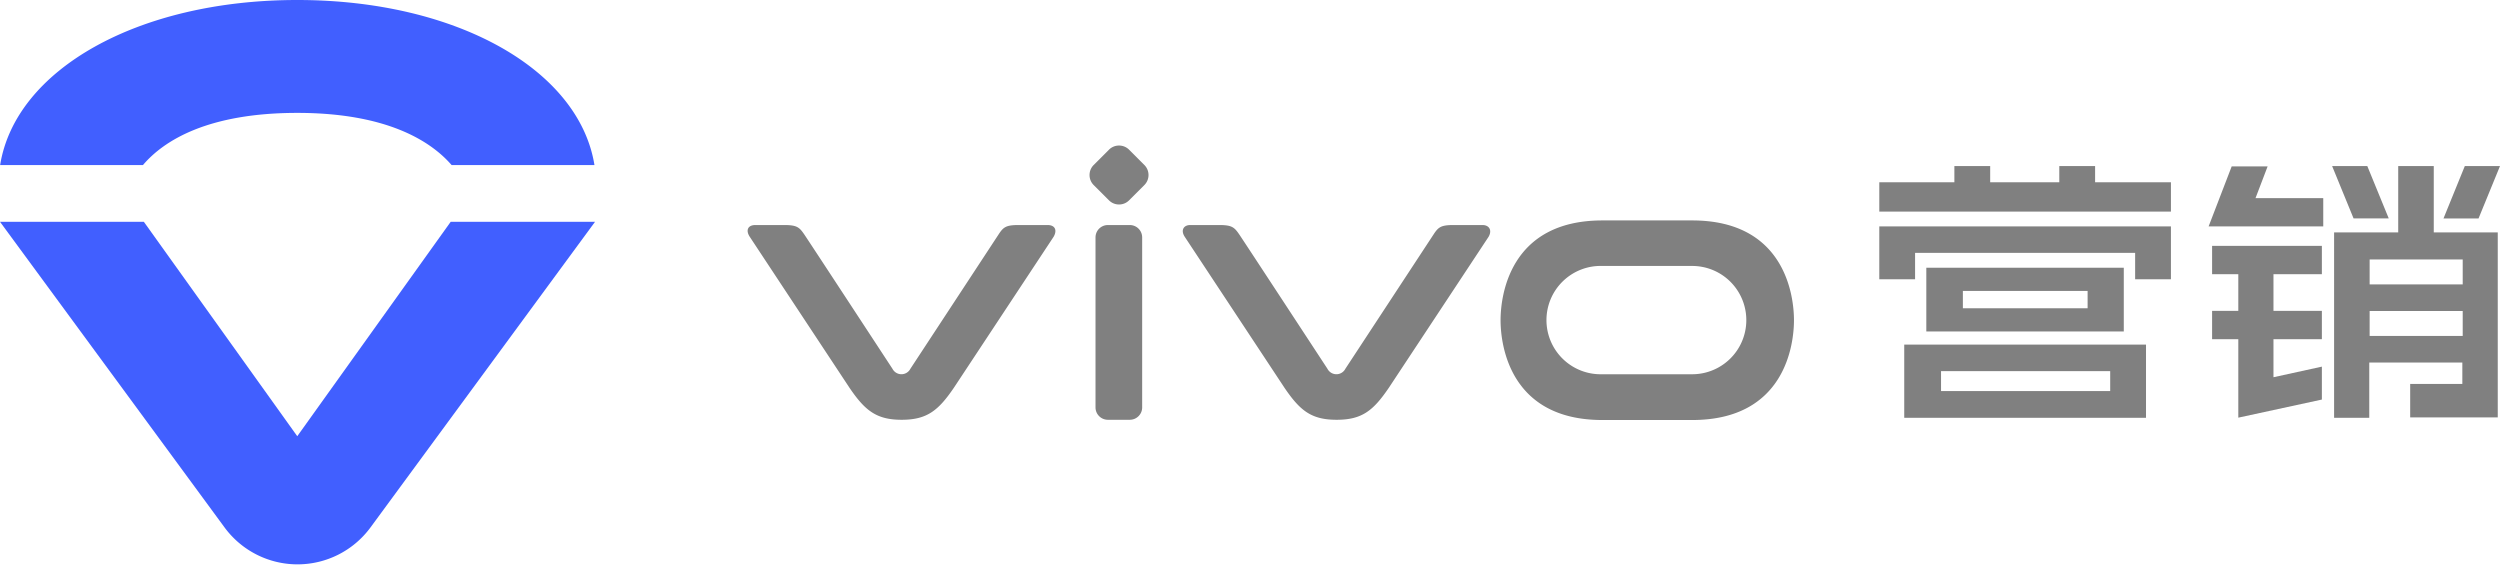
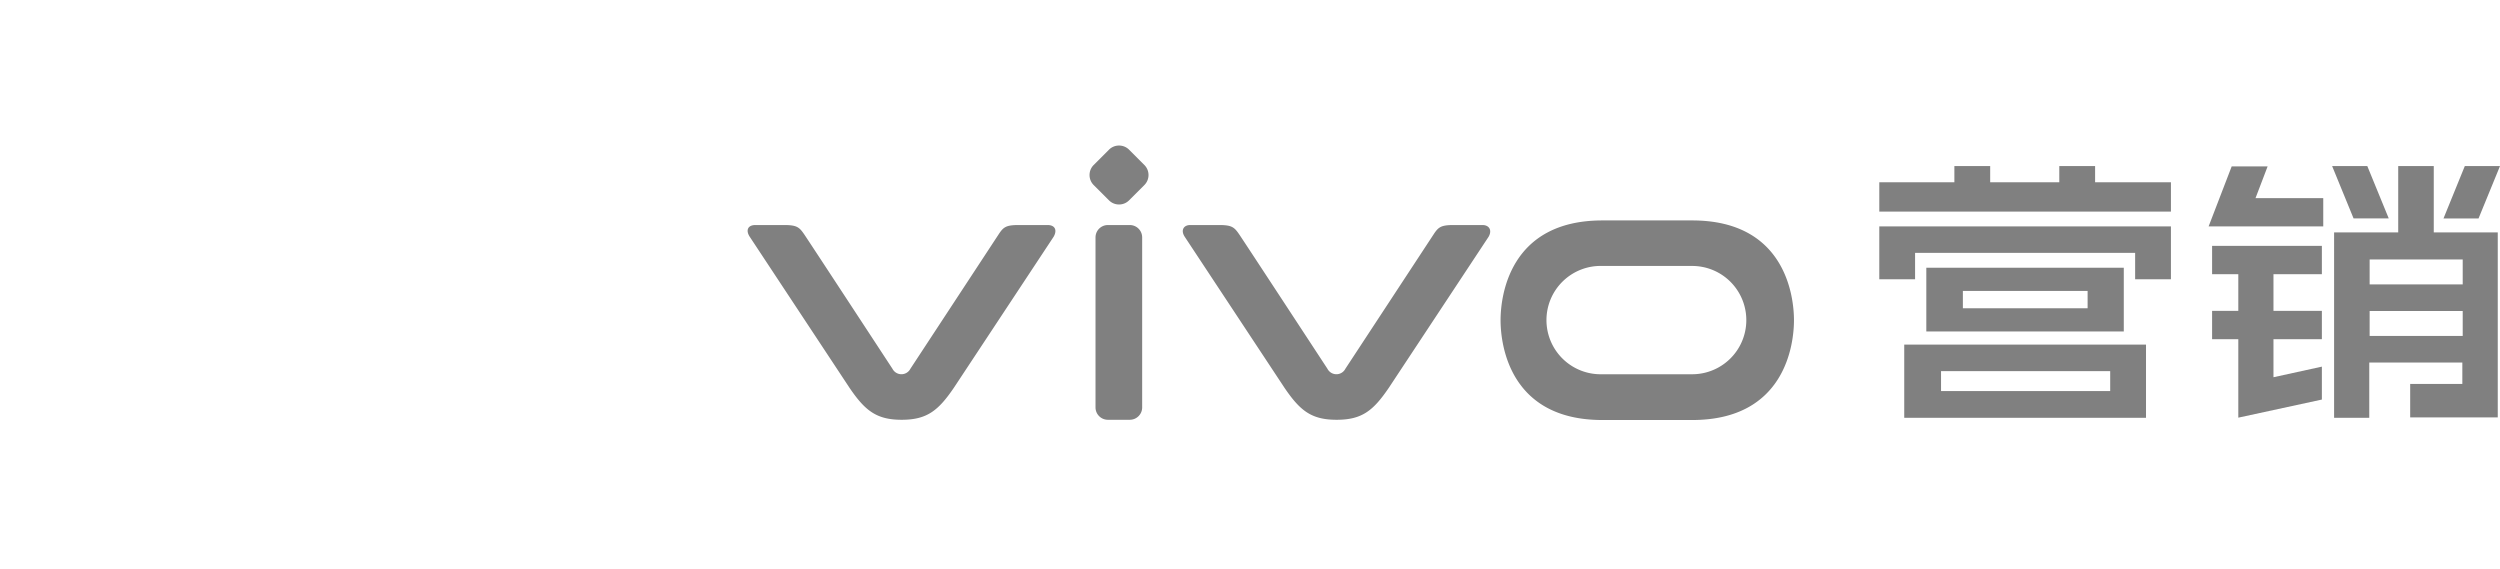
<svg xmlns="http://www.w3.org/2000/svg" width="180" height="41" fill="none">
  <path d="M121.837 15.871h-6.467c-6.727 0-7.329 5.497-7.329 7.185 0 1.689.602 7.185 7.329 7.185h6.467c6.727 0 7.329-5.496 7.329-7.185 0-1.688-.602-7.185-7.329-7.185Zm0 11.074h-6.467a3.9 3.9 0 1 1 0-7.796h6.467a3.894 3.894 0 0 1 3.601 2.407 3.897 3.897 0 0 1-3.601 5.39ZM106.739 16.203h-2.093c-.898 0-1.087.153-1.428.674l-6.35 9.673a.727.727 0 0 1-1.293 0s-6-9.161-6.35-9.673c-.35-.512-.53-.674-1.428-.674h-2.102c-.476 0-.7.377-.395.844l7.185 10.877c1.114 1.635 1.922 2.3 3.754 2.3s2.64-.665 3.754-2.3l7.186-10.877c.269-.467.045-.844-.44-.844ZM81.347 16.203h-1.58a.89.89 0 0 0-.89.89v12.241c0 .491.398.89.89.89h1.58a.89.89 0 0 0 .889-.89V17.092a.89.89 0 0 0-.89-.889ZM79.846 10.779l-1.099 1.099c-.4.4-.4 1.048 0 1.448l1.1 1.098c.399.4 1.047.4 1.447 0l1.099-1.098c.4-.4.4-1.049 0-1.448l-1.099-1.1c-.4-.399-1.048-.399-1.448 0ZM75.429 16.203h-2.102c-.898 0-1.087.153-1.428.674l-6.35 9.673a.727.727 0 0 1-1.293 0s-6-9.161-6.35-9.673c-.35-.512-.53-.674-1.428-.674h-2.093c-.539 0-.71.377-.404.844l7.185 10.877c1.114 1.635 1.931 2.3 3.754 2.3s2.64-.665 3.755-2.3l7.185-10.877c.27-.467.108-.844-.431-.844ZM163.268 11.982h-2.587l-1.661 4.32h8.254v-2.038h-4.877l.871-2.282ZM150.308 23.865h2.605v-4.59h-14.218v4.59h11.613Zm-8.981-2.92h8.981v1.25h-8.981v-1.25ZM150.847 11.955h-2.578v1.168h-4.976v-1.168h-2.578v1.168h-5.406v2.11h20.998v-2.11h-5.46v-1.168ZM151.934 24.809h-14.829v5.272h17.407v-5.272h-2.596.018Zm-12.179 1.913h12.179v1.437h-12.179v-1.437Z" fill="gray" />
  <path d="M137.886 16.3h-2.577v3.809h2.577v-1.904h15.844v1.904h2.577V16.3h-18.421ZM175.231 16.733v-4.778h-2.56v4.778h-4.616V30.08h2.532V26.1h6.701v1.545h-3.755v2.407h6.305v-13.32h-4.634.027Zm2.084 7.455h-6.701v-1.796h6.701v1.796Zm0-3.71h-6.701v-1.796h6.701v1.797ZM159.271 19.742h1.887v2.64h-1.887v2.04h1.887v5.649l6.017-1.303v-2.37l-3.485.763v-2.74h3.485v-2.038h-3.485v-2.641h3.485v-2.039h-7.904v2.039Z" fill="gray" />
  <path d="m171.99 15.727-1.545-3.772h-2.533l1.545 3.772h2.533ZM180 11.955h-2.533l-1.535 3.772h2.523L180 11.955Z" fill="gray" />
-   <path d="m21.403 31.408-11.047-15.44H0l16.167 22.006a6.521 6.521 0 0 0 10.509 0l16.167-22.005H32.45l-11.048 15.44ZM21.404 0C9.934 0 1.114 5.012.01 11.883h10.284c1.527-1.796 4.724-3.755 11.11-3.755 6.386 0 9.584 1.994 11.11 3.755H42.8C41.694 5.012 32.865 0 21.404 0Z" fill="#415FFF" />
</svg>